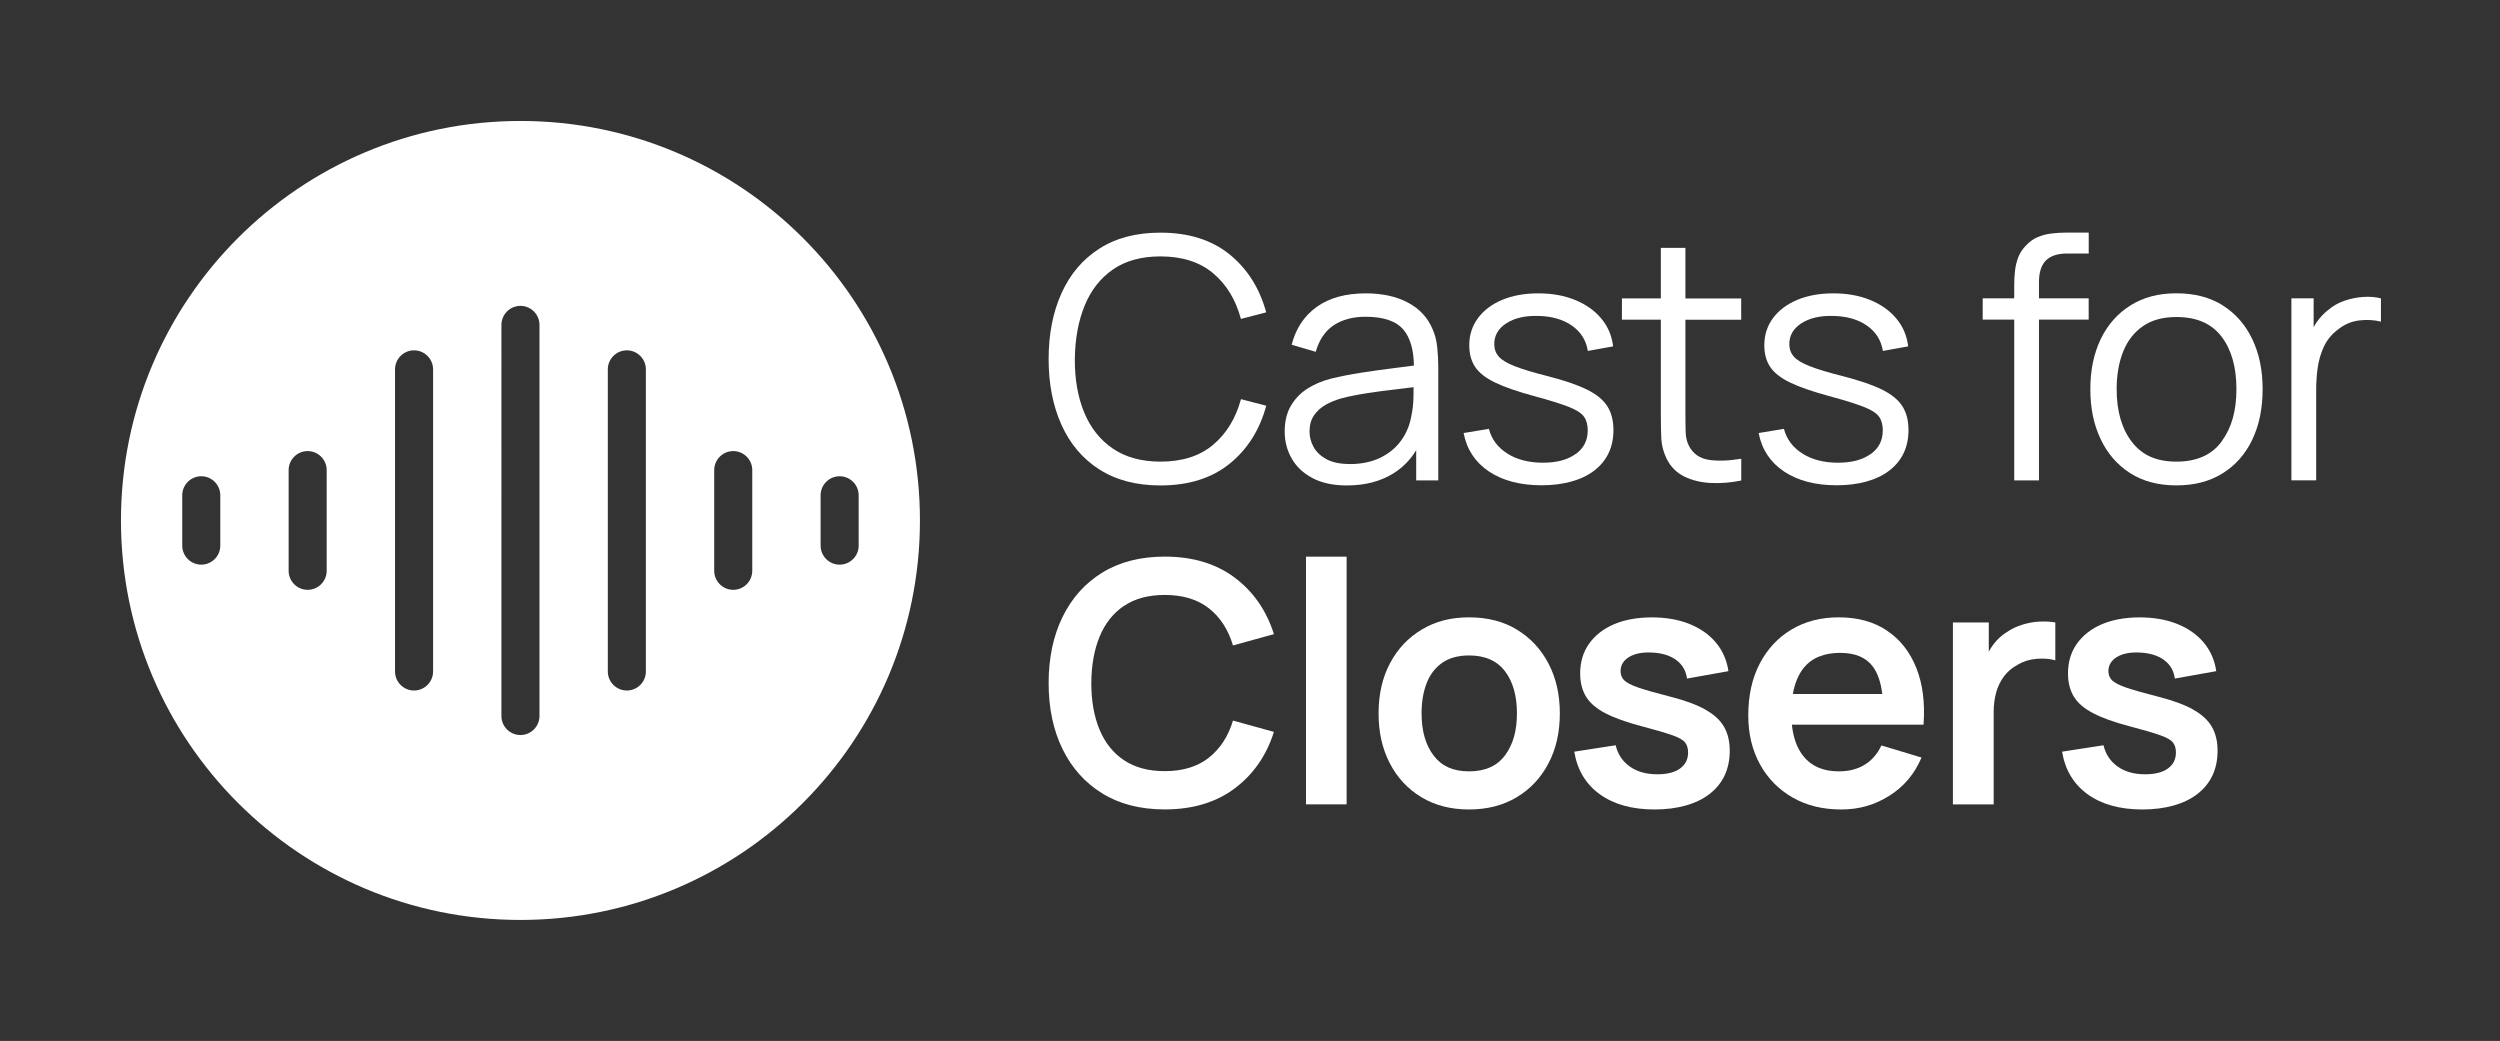
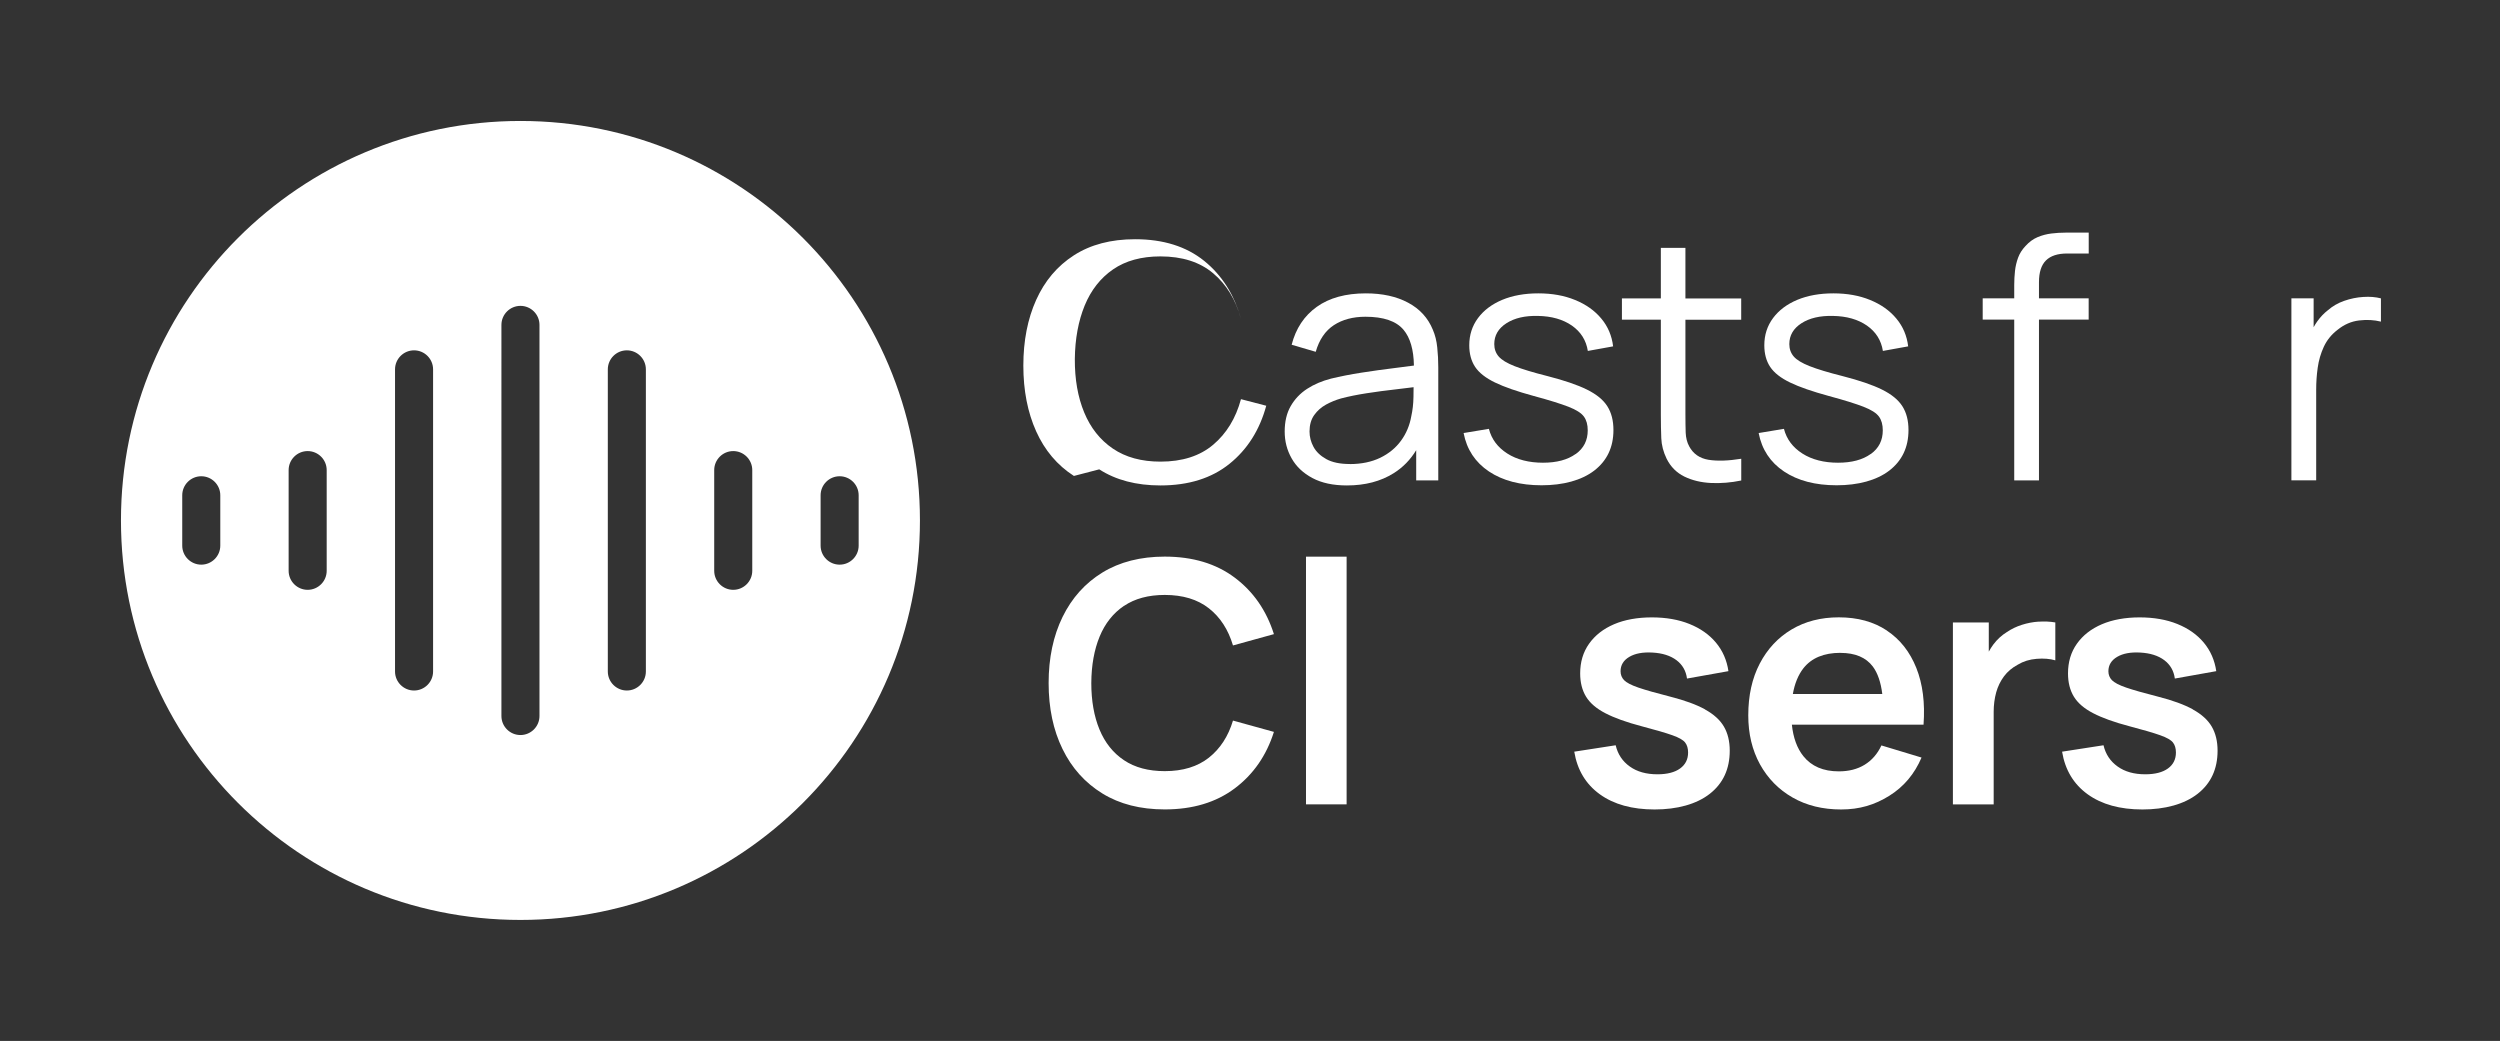
<svg xmlns="http://www.w3.org/2000/svg" id="Construção" viewBox="0 0 459.84 191.46">
  <rect x="0" y="0" width="459.84" height="191.46" fill="#333333" stroke="none" />
  <defs>
    <style>.cls-1{fill:#fff;}</style>
  </defs>
  <path class="cls-1" d="M95.73,22.25c-40.58,0-73.48,32.9-73.48,73.48s32.9,73.48,73.48,73.48,73.48-32.9,73.48-73.48S136.32,22.25,95.73,22.25ZM40.52,100.36c0,1.93-1.57,3.5-3.5,3.5s-3.5-1.57-3.5-3.5v-9.26c0-1.93,1.57-3.5,3.5-3.5s3.5,1.57,3.5,3.5v9.26Zm19.57,4.63c0,1.93-1.57,3.5-3.5,3.5s-3.5-1.57-3.5-3.5v-18.52c0-1.93,1.57-3.5,3.5-3.5s3.5,1.57,3.5,3.5v18.52Zm19.57,18.52c0,1.93-1.57,3.5-3.5,3.5s-3.5-1.57-3.5-3.5v-55.57c0-1.93,1.57-3.5,3.5-3.5s3.5,1.57,3.5,3.5v55.57Zm19.57,8.19c0,1.93-1.57,3.5-3.5,3.5s-3.5-1.57-3.5-3.5V59.76c0-1.93,1.57-3.5,3.5-3.5s3.5,1.57,3.5,3.5v71.95Zm19.57-8.19c0,1.93-1.57,3.5-3.5,3.5s-3.5-1.57-3.5-3.5v-55.57c0-1.93,1.57-3.5,3.5-3.5s3.5,1.57,3.5,3.5v55.57Zm19.57-18.52c0,1.93-1.57,3.5-3.5,3.5s-3.5-1.57-3.5-3.5v-18.52c0-1.93,1.57-3.5,3.5-3.5s3.5,1.57,3.5,3.5v18.52Zm16.07-1.13c-1.93,0-3.5-1.57-3.5-3.5v-9.26c0-1.93,1.57-3.5,3.5-3.5s3.5,1.57,3.5,3.5v9.26c0,1.93-1.57,3.5-3.5,3.5Z" />
  <g>
-     <path class="cls-1" d="M202.19,86.33c3.06,1.97,6.81,2.96,11.25,2.96,5.19,0,9.42-1.33,12.71-3.98,3.29-2.65,5.54-6.21,6.76-10.68l-4.65-1.21c-.95,3.51-2.66,6.31-5.11,8.38-2.46,2.08-5.69,3.11-9.7,3.11-3.49,0-6.41-.8-8.76-2.4-2.35-1.6-4.1-3.82-5.27-6.65-1.17-2.83-1.74-6.11-1.72-9.82,.04-3.72,.65-7,1.81-9.84,1.17-2.84,2.91-5.06,5.22-6.65,2.31-1.59,5.22-2.39,8.71-2.39,4.01,0,7.24,1.03,9.7,3.1,2.46,2.07,4.16,4.87,5.11,8.4l4.65-1.21c-1.22-4.46-3.47-8.02-6.76-10.68-3.29-2.65-7.52-3.98-12.71-3.98-4.44,0-8.19,.99-11.25,2.96-3.06,1.97-5.37,4.71-6.94,8.2-1.57,3.49-2.36,7.52-2.36,12.09s.79,8.6,2.36,12.09c1.57,3.49,3.88,6.23,6.94,8.2Z" />
+     <path class="cls-1" d="M202.19,86.33c3.06,1.97,6.81,2.96,11.25,2.96,5.19,0,9.42-1.33,12.71-3.98,3.29-2.65,5.54-6.21,6.76-10.68l-4.65-1.21c-.95,3.51-2.66,6.31-5.11,8.38-2.46,2.08-5.69,3.11-9.7,3.11-3.49,0-6.41-.8-8.76-2.4-2.35-1.6-4.1-3.82-5.27-6.65-1.17-2.83-1.74-6.11-1.72-9.82,.04-3.72,.65-7,1.81-9.84,1.17-2.84,2.91-5.06,5.22-6.65,2.31-1.59,5.22-2.39,8.71-2.39,4.01,0,7.24,1.03,9.7,3.1,2.46,2.07,4.16,4.87,5.11,8.4c-1.22-4.46-3.47-8.02-6.76-10.68-3.29-2.65-7.52-3.98-12.71-3.98-4.44,0-8.19,.99-11.25,2.96-3.06,1.97-5.37,4.71-6.94,8.2-1.57,3.49-2.36,7.52-2.36,12.09s.79,8.6,2.36,12.09c1.57,3.49,3.88,6.23,6.94,8.2Z" />
    <path class="cls-1" d="M260.49,82.81v5.55h4.06v-20.8c0-1.24-.06-2.46-.19-3.66-.12-1.2-.39-2.28-.81-3.25-.89-2.17-2.4-3.83-4.54-4.97-2.14-1.15-4.74-1.72-7.79-1.72-3.7,0-6.71,.83-9.02,2.48-2.31,1.65-3.85,3.98-4.62,6.97l4.43,1.3c.64-2.23,1.75-3.86,3.33-4.9,1.58-1.03,3.52-1.55,5.81-1.55,3.33,0,5.66,.8,7,2.39,1.24,1.47,1.87,3.67,1.92,6.59-1.09,.15-2.27,.31-3.57,.46-1.97,.24-3.99,.52-6.04,.84-2.06,.32-3.93,.69-5.63,1.1-1.67,.43-3.15,1.06-4.42,1.89-1.27,.83-2.27,1.89-3.01,3.18s-1.1,2.85-1.1,4.66,.42,3.42,1.27,4.93c.85,1.51,2.12,2.72,3.83,3.63,1.7,.91,3.82,1.36,6.34,1.36,3.35,0,6.22-.75,8.62-2.26,1.69-1.06,3.06-2.47,4.12-4.21Zm-12.21,2.54c-1.8,0-3.24-.3-4.32-.9-1.08-.6-1.87-1.35-2.36-2.26-.49-.91-.73-1.85-.73-2.82,0-1.2,.28-2.2,.85-3.01,.57-.81,1.3-1.45,2.18-1.94,.89-.48,1.81-.86,2.76-1.13,1.4-.37,2.98-.69,4.73-.96,1.75-.27,3.52-.51,5.33-.71,1.16-.13,2.24-.26,3.29-.4,0,.5-.01,1.09-.02,1.78-.02,1.29-.16,2.47-.4,3.55-.29,1.67-.92,3.18-1.89,4.51-.97,1.33-2.25,2.38-3.84,3.15-1.59,.76-3.45,1.15-5.58,1.15Z" />
    <path class="cls-1" d="M289.81,83.51c-1.47,1.06-3.47,1.6-6.01,1.6s-4.79-.56-6.55-1.69c-1.77-1.13-2.9-2.64-3.39-4.54l-4.65,.77c.58,3.02,2.13,5.37,4.66,7.07,2.53,1.69,5.76,2.54,9.69,2.54s7.34-.9,9.69-2.71c2.34-1.81,3.52-4.29,3.52-7.45,0-1.74-.37-3.19-1.12-4.37-.74-1.18-1.99-2.2-3.75-3.07-1.76-.87-4.17-1.69-7.25-2.48-2.62-.66-4.64-1.27-6.06-1.83-1.42-.56-2.39-1.15-2.93-1.78-.54-.63-.81-1.39-.81-2.28,0-1.59,.74-2.87,2.23-3.83,1.49-.96,3.42-1.41,5.8-1.35,2.52,.04,4.6,.64,6.25,1.78,1.64,1.15,2.62,2.7,2.93,4.66l4.65-.84c-.23-1.94-.95-3.65-2.17-5.11-1.22-1.47-2.83-2.61-4.82-3.42-1.99-.82-4.25-1.22-6.77-1.22s-4.73,.4-6.63,1.19c-1.9,.8-3.39,1.91-4.46,3.35-1.07,1.44-1.61,3.1-1.61,5.01,0,1.57,.36,2.9,1.08,3.98,.72,1.08,1.94,2.04,3.66,2.87,1.71,.83,4.09,1.65,7.13,2.48,2.83,.76,4.96,1.43,6.38,1.98,1.43,.56,2.37,1.16,2.84,1.81s.7,1.49,.7,2.53c0,1.84-.73,3.29-2.2,4.35Z" />
    <path class="cls-1" d="M310.01,45.59h-4.52v9.3h-7.16v3.91h7.16v17.45c0,1.63,.03,3.08,.08,4.35,.05,1.27,.38,2.53,.98,3.77,.74,1.49,1.83,2.58,3.27,3.29,1.44,.7,3.07,1.09,4.9,1.18,1.83,.08,3.68-.07,5.56-.46v-4c-2.4,.39-4.41,.45-6.03,.19-1.62-.27-2.81-1.09-3.55-2.48-.39-.72-.6-1.55-.64-2.5-.03-.94-.05-2.11-.05-3.52v-17.26h10.26v-3.91h-10.26v-9.3Z" />
    <path class="cls-1" d="M344.08,83.51c-1.47,1.06-3.47,1.6-6.01,1.6s-4.79-.56-6.55-1.69c-1.77-1.13-2.9-2.64-3.39-4.54l-4.65,.77c.58,3.02,2.13,5.37,4.66,7.07,2.53,1.69,5.76,2.54,9.69,2.54s7.34-.9,9.69-2.71c2.34-1.81,3.52-4.29,3.52-7.45,0-1.74-.37-3.19-1.12-4.37s-1.99-2.2-3.75-3.07c-1.76-.87-4.17-1.69-7.25-2.48-2.62-.66-4.64-1.27-6.06-1.83-1.42-.56-2.39-1.15-2.93-1.78s-.81-1.39-.81-2.28c0-1.59,.74-2.87,2.23-3.83,1.49-.96,3.42-1.41,5.8-1.35,2.52,.04,4.6,.64,6.25,1.78,1.64,1.15,2.62,2.7,2.93,4.66l4.65-.84c-.23-1.94-.95-3.65-2.17-5.11-1.22-1.47-2.83-2.61-4.82-3.42-1.99-.82-4.25-1.22-6.77-1.22s-4.73,.4-6.63,1.19c-1.9,.8-3.39,1.91-4.46,3.35-1.07,1.44-1.61,3.1-1.61,5.01,0,1.57,.36,2.9,1.08,3.98,.72,1.08,1.94,2.04,3.66,2.87,1.71,.83,4.09,1.65,7.13,2.48,2.83,.76,4.96,1.43,6.38,1.98,1.43,.56,2.37,1.16,2.84,1.81s.7,1.49,.7,2.53c0,1.84-.73,3.29-2.2,4.35Z" />
    <path class="cls-1" d="M370.48,88.36h4.56v-29.57h9.14v-3.91h-9.14v-2.98c0-1.82,.43-3.15,1.29-4,.86-.85,2.15-1.27,3.89-1.27h3.97v-3.84h-4.28c-.85,0-1.71,.05-2.59,.16s-1.72,.33-2.53,.67c-.81,.34-1.55,.88-2.23,1.63-.62,.66-1.08,1.38-1.36,2.15s-.48,1.59-.57,2.43-.14,1.7-.14,2.57v2.48h-5.8v3.91h5.8v29.57Z" />
-     <path class="cls-1" d="M408.9,56.2c-2.37-1.5-5.22-2.25-8.57-2.25s-6.08,.74-8.45,2.22c-2.37,1.48-4.19,3.54-5.47,6.18-1.28,2.65-1.92,5.72-1.92,9.24s.63,6.51,1.89,9.17c1.26,2.67,3.07,4.75,5.42,6.26,2.36,1.51,5.2,2.26,8.52,2.26s6.15-.74,8.52-2.23c2.38-1.49,4.19-3.56,5.45-6.21,1.26-2.65,1.89-5.74,1.89-9.25s-.62-6.5-1.88-9.16c-1.25-2.65-3.06-4.73-5.42-6.23Zm-.26,25.01c-1.82,2.47-4.59,3.7-8.31,3.7s-6.35-1.21-8.21-3.64c-1.86-2.43-2.79-5.66-2.79-9.69,0-2.6,.4-4.9,1.19-6.9,.8-1.99,2-3.55,3.63-4.68,1.62-1.13,3.68-1.69,6.18-1.69,3.7,0,6.46,1.2,8.29,3.6,1.83,2.4,2.74,5.62,2.74,9.67s-.91,7.15-2.73,9.62Z" />
    <path class="cls-1" d="M434.7,54.62c-1.18,.07-2.35,.31-3.5,.71-1.16,.4-2.17,.99-3.04,1.75-.7,.54-1.35,1.22-1.95,2.06-.24,.33-.45,.69-.65,1.05v-5.31h-4.09v33.47h4.56v-16.71c0-1.32,.09-2.66,.28-4.01,.19-1.35,.56-2.63,1.12-3.84,.56-1.21,1.39-2.25,2.51-3.11,1.22-.99,2.55-1.57,4-1.74,1.45-.17,2.78-.09,4,.22v-4.28c-.97-.25-2.05-.34-3.22-.26Z" />
    <path class="cls-1" d="M206.76,111.44c1.99-1.34,4.49-2.01,7.48-2.01,3.33,0,6.03,.82,8.12,2.46,2.09,1.64,3.56,3.92,4.43,6.83l7.53-2.08c-1.38-4.36-3.79-7.83-7.22-10.4-3.43-2.57-7.72-3.86-12.86-3.86-4.46,0-8.29,.98-11.47,2.93s-5.62,4.68-7.33,8.17c-1.7,3.49-2.56,7.54-2.56,12.15s.85,8.66,2.56,12.15c1.7,3.49,4.15,6.21,7.33,8.17s7,2.93,11.47,2.93c5.14,0,9.43-1.29,12.86-3.86,3.43-2.57,5.84-6.04,7.22-10.4l-7.53-2.08c-.87,2.89-2.35,5.17-4.43,6.82-2.09,1.65-4.79,2.48-8.12,2.48-3,0-5.5-.67-7.5-2.01-2-1.34-3.51-3.23-4.51-5.66-1-2.43-1.5-5.27-1.5-8.54,.02-3.26,.53-6.11,1.53-8.54,1-2.43,2.5-4.31,4.49-5.66Z" />
    <rect class="cls-1" x="240.22" y="102.39" width="7.47" height="45.56" />
-     <path class="cls-1" d="M279.02,115.81c-2.5-1.51-5.43-2.26-8.8-2.26s-6.18,.74-8.68,2.23c-2.5,1.49-4.45,3.55-5.86,6.2-1.41,2.65-2.11,5.72-2.11,9.24s.69,6.5,2.06,9.16c1.37,2.66,3.31,4.74,5.81,6.25,2.5,1.51,5.42,2.26,8.77,2.26s6.27-.75,8.77-2.25c2.5-1.5,4.45-3.57,5.84-6.23,1.4-2.65,2.09-5.72,2.09-9.19s-.69-6.5-2.08-9.16c-1.38-2.65-3.33-4.74-5.83-6.25Zm-2.17,23.09c-1.45,1.98-3.66,2.98-6.63,2.98s-5.05-.97-6.52-2.9c-1.48-1.93-2.22-4.52-2.22-7.76,0-2.11,.31-3.96,.93-5.56,.62-1.6,1.58-2.85,2.87-3.75,1.29-.9,2.94-1.35,4.94-1.35,2.93,0,5.13,.97,6.6,2.9,1.47,1.93,2.2,4.52,2.2,7.76s-.72,5.7-2.17,7.69Z" />
    <path class="cls-1" d="M313.62,130.48c-1.6-.88-3.73-1.66-6.4-2.34-2.6-.66-4.56-1.22-5.87-1.67-1.31-.45-2.18-.91-2.62-1.36-.43-.45-.65-1-.65-1.64,0-1.14,.54-2.02,1.61-2.65,1.07-.63,2.49-.89,4.25-.79,1.84,.1,3.31,.57,4.42,1.4,1.1,.83,1.75,1.95,1.94,3.38l7.62-1.36c-.29-2-1.05-3.75-2.29-5.24-1.24-1.49-2.87-2.63-4.88-3.44-2.01-.81-4.32-1.21-6.93-1.21s-4.98,.42-6.94,1.26-3.49,2.03-4.59,3.58c-1.1,1.55-1.64,3.37-1.64,5.46,0,1.67,.36,3.1,1.08,4.28,.72,1.18,1.91,2.2,3.56,3.05,1.65,.86,3.88,1.66,6.69,2.4,2.52,.66,4.39,1.21,5.61,1.64,1.22,.43,2.01,.88,2.37,1.35s.54,1.08,.54,1.84c0,1.24-.49,2.22-1.47,2.93-.98,.71-2.37,1.07-4.17,1.07-2.05,0-3.74-.47-5.08-1.43-1.34-.95-2.21-2.25-2.6-3.91l-7.62,1.18c.56,3.37,2.13,5.98,4.71,7.84,2.58,1.86,5.94,2.79,10.07,2.79s7.7-.96,10.15-2.88c2.45-1.92,3.67-4.57,3.67-7.93,0-1.74-.36-3.21-1.07-4.43-.71-1.22-1.87-2.27-3.47-3.15Z" />
    <path class="cls-1" d="M347.07,115.98c-2.43-1.62-5.38-2.43-8.85-2.43-3.29,0-6.18,.74-8.68,2.23-2.5,1.49-4.45,3.58-5.86,6.28s-2.11,5.87-2.11,9.53c0,3.39,.72,6.38,2.15,8.99,1.44,2.6,3.43,4.64,6,6.11,2.56,1.47,5.54,2.2,8.93,2.2s6.17-.84,8.85-2.51c2.68-1.67,4.65-4.02,5.94-7.04l-7.38-2.23c-.72,1.55-1.75,2.73-3.08,3.55-1.33,.82-2.92,1.22-4.76,1.22-2.85,0-5.02-.93-6.51-2.79-1.17-1.46-1.87-3.4-2.12-5.8h24.22c.29-4.01-.15-7.49-1.33-10.44-1.18-2.95-2.98-5.24-5.41-6.86Zm-8.54,4.11c2.71,0,4.69,.84,5.95,2.51,.89,1.19,1.47,2.88,1.74,5.05h-16.45c.34-1.93,.99-3.51,1.94-4.73,1.49-1.89,3.76-2.84,6.82-2.84Z" />
    <path class="cls-1" d="M374.97,114.34c-1.05,.07-2.08,.27-3.08,.59s-1.92,.76-2.74,1.32c-.97,.6-1.8,1.36-2.49,2.28-.32,.42-.59,.87-.85,1.33v-5.37h-6.6v33.47h7.5v-17.02c0-1.28,.16-2.47,.46-3.58,.31-1.1,.79-2.09,1.44-2.96s1.49-1.58,2.53-2.14c1.03-.62,2.19-.98,3.49-1.08,1.29-.1,2.43-.01,3.42,.28v-6.97c-.99-.17-2.01-.21-3.07-.14Z" />
    <path class="cls-1" d="M403.35,130.48c-1.6-.88-3.73-1.66-6.4-2.34-2.6-.66-4.56-1.22-5.87-1.67-1.31-.45-2.18-.91-2.62-1.36-.43-.45-.65-1-.65-1.64,0-1.14,.54-2.02,1.61-2.65,1.07-.63,2.49-.89,4.25-.79,1.84,.1,3.31,.57,4.42,1.4,1.1,.83,1.75,1.95,1.94,3.38l7.62-1.36c-.29-2-1.05-3.75-2.29-5.24-1.24-1.49-2.87-2.63-4.88-3.44-2.01-.81-4.32-1.21-6.93-1.21s-4.98,.42-6.94,1.26-3.49,2.03-4.59,3.58c-1.1,1.55-1.64,3.37-1.64,5.46,0,1.67,.36,3.1,1.08,4.28,.72,1.18,1.91,2.2,3.56,3.05,1.65,.86,3.88,1.66,6.69,2.4,2.52,.66,4.39,1.21,5.61,1.64,1.22,.43,2.01,.88,2.37,1.35,.36,.46,.54,1.08,.54,1.84,0,1.24-.49,2.22-1.47,2.93-.98,.71-2.37,1.07-4.17,1.07-2.05,0-3.74-.47-5.08-1.43-1.34-.95-2.21-2.25-2.6-3.91l-7.62,1.18c.56,3.37,2.13,5.98,4.71,7.84,2.58,1.86,5.94,2.79,10.07,2.79s7.7-.96,10.15-2.88c2.45-1.92,3.67-4.57,3.67-7.93,0-1.74-.36-3.21-1.07-4.43-.71-1.22-1.87-2.27-3.47-3.15Z" />
  </g>
</svg>